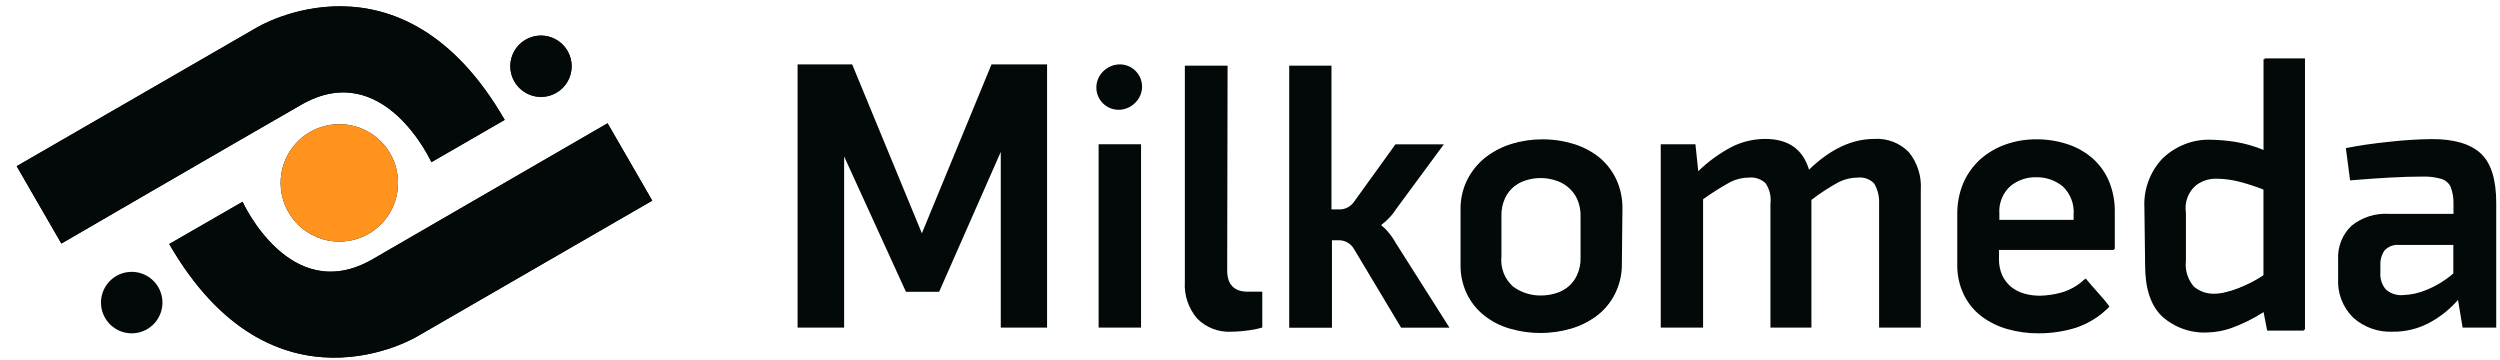
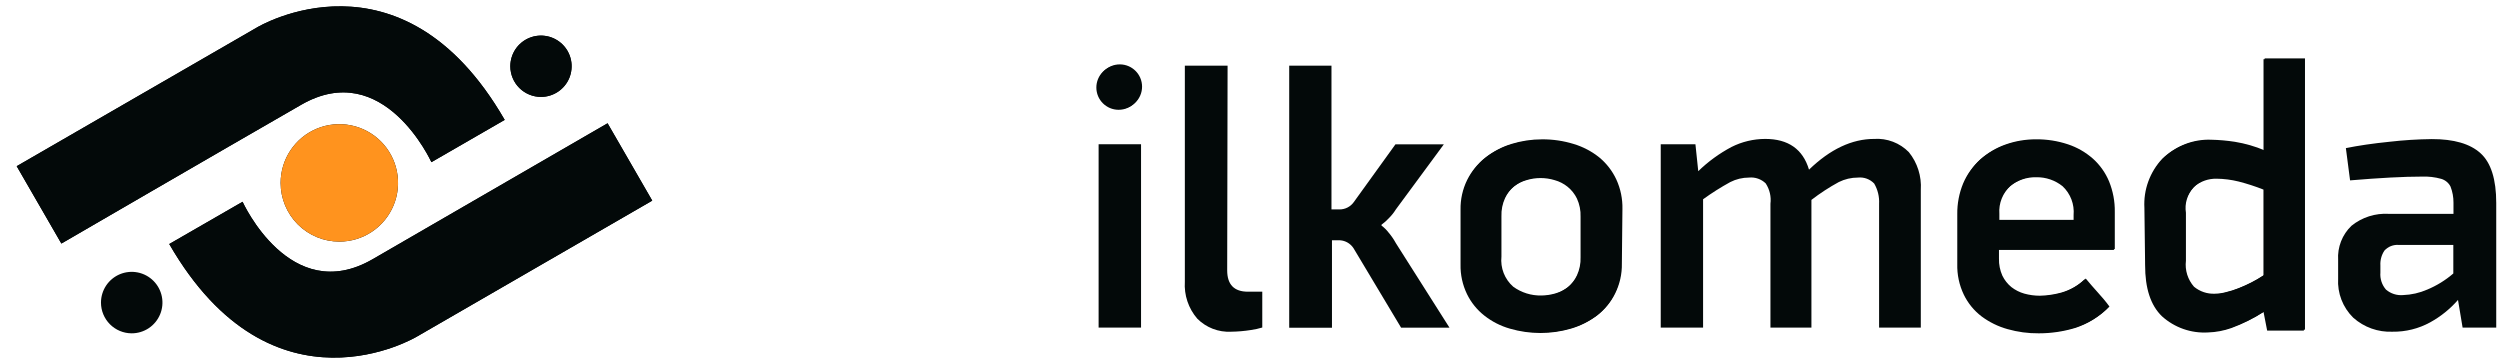
<svg xmlns="http://www.w3.org/2000/svg" width="146" height="21" viewBox="0 0 146 21" fill="none">
  <path d="M94.661 15.443C94.677 16.018 94.558 16.588 94.312 17.108C94.067 17.628 93.702 18.082 93.247 18.434C92.795 18.776 92.284 19.033 91.74 19.193C90.577 19.532 89.342 19.532 88.179 19.193C87.638 19.039 87.132 18.782 86.69 18.434C86.26 18.097 85.912 17.667 85.673 17.177C85.412 16.637 85.283 16.043 85.296 15.443V12.249C85.284 11.647 85.416 11.051 85.682 10.511C85.929 10.017 86.279 9.581 86.709 9.234C87.154 8.885 87.661 8.621 88.202 8.457C88.779 8.274 89.382 8.183 89.988 8.189C90.613 8.181 91.237 8.272 91.834 8.457C92.369 8.625 92.868 8.892 93.304 9.244C93.727 9.591 94.066 10.029 94.298 10.525C94.543 11.07 94.665 11.662 94.656 12.259L94.661 15.443ZM92.305 12.659C92.319 12.293 92.246 11.928 92.093 11.595C91.963 11.328 91.777 11.094 91.547 10.907C91.325 10.728 91.068 10.596 90.793 10.521C90.256 10.357 89.682 10.357 89.144 10.521C88.868 10.597 88.61 10.729 88.386 10.907C88.153 11.097 87.967 11.337 87.84 11.609C87.689 11.943 87.617 12.307 87.628 12.673V15.029C87.593 15.356 87.638 15.686 87.759 15.992C87.879 16.298 88.072 16.57 88.32 16.786C88.796 17.133 89.374 17.314 89.964 17.299C90.243 17.298 90.521 17.257 90.788 17.177C91.064 17.097 91.322 16.964 91.547 16.786C91.779 16.596 91.966 16.356 92.093 16.084C92.246 15.75 92.319 15.386 92.305 15.019V12.659Z" fill="#030909" />
  <path d="M116.674 14.595V15.151C116.664 15.493 116.732 15.833 116.872 16.145C116.995 16.405 117.175 16.634 117.4 16.814C117.623 16.992 117.882 17.122 118.158 17.195C118.453 17.279 118.757 17.32 119.063 17.318C119.48 17.308 119.894 17.248 120.297 17.139C120.84 16.991 121.336 16.707 121.738 16.314C121.979 16.597 122.21 16.87 122.445 17.129C122.681 17.389 122.916 17.662 123.123 17.949C122.577 18.512 121.899 18.93 121.15 19.164C120.472 19.366 119.769 19.467 119.063 19.466C118.447 19.472 117.833 19.389 117.24 19.221C116.693 19.069 116.178 18.816 115.723 18.477C115.283 18.142 114.928 17.707 114.687 17.209C114.42 16.653 114.289 16.041 114.305 15.424V12.518C114.296 11.898 114.413 11.282 114.649 10.709C114.87 10.19 115.201 9.725 115.619 9.347C116.043 8.972 116.533 8.681 117.065 8.49C117.645 8.282 118.258 8.18 118.874 8.189C119.503 8.18 120.129 8.277 120.726 8.476C121.263 8.655 121.758 8.942 122.181 9.319C122.59 9.686 122.912 10.14 123.123 10.648C123.354 11.212 123.466 11.818 123.453 12.428V14.595H116.674ZM121.098 12.56C121.125 12.249 121.082 11.937 120.971 11.645C120.86 11.354 120.684 11.092 120.457 10.878C120.022 10.527 119.476 10.34 118.917 10.351C118.349 10.337 117.795 10.53 117.358 10.892C117.131 11.098 116.953 11.352 116.839 11.636C116.725 11.92 116.677 12.226 116.698 12.532V12.89H121.098V12.56Z" fill="#030909" />
  <path d="M125.233 12.146C125.203 11.62 125.28 11.094 125.46 10.6C125.64 10.105 125.918 9.652 126.279 9.268C126.648 8.915 127.084 8.639 127.561 8.457C128.038 8.275 128.547 8.19 129.058 8.208C129.52 8.217 129.982 8.26 130.438 8.335C131.041 8.436 131.629 8.608 132.19 8.848V3.459H134.546V19.306H132.402L132.19 18.218C131.6 18.602 130.968 18.918 130.306 19.16C129.868 19.315 129.409 19.401 128.945 19.415C128.457 19.443 127.969 19.375 127.508 19.213C127.047 19.051 126.623 18.799 126.26 18.472C125.595 17.832 125.27 16.828 125.275 15.472L125.233 12.146ZM127.588 15.269C127.556 15.541 127.581 15.816 127.662 16.078C127.743 16.339 127.878 16.581 128.059 16.786C128.398 17.064 128.827 17.209 129.265 17.191C129.486 17.19 129.706 17.16 129.92 17.102C130.18 17.04 130.435 16.96 130.683 16.861C130.951 16.757 131.214 16.639 131.47 16.508C131.716 16.38 131.955 16.239 132.186 16.084V11.072C131.713 10.884 131.228 10.727 130.735 10.601C130.312 10.496 129.879 10.441 129.444 10.436C128.962 10.427 128.493 10.595 128.125 10.907C127.926 11.113 127.774 11.36 127.68 11.631C127.587 11.902 127.554 12.191 127.583 12.476L127.588 15.269Z" fill="#030909" />
  <path d="M65.328 6.412C66.046 6.412 66.628 5.83 66.628 5.112C66.628 4.394 66.046 3.812 65.328 3.812C64.609 3.812 64.027 4.394 64.027 5.112C64.027 5.83 64.609 6.412 65.328 6.412Z" fill="#030909" />
  <path d="M35.482 7.199L38.091 11.717L24.35 19.654C24.35 19.654 15.932 24.737 9.884 14.251L14.166 11.783C14.166 11.783 16.945 17.93 21.764 15.137L35.482 7.199Z" fill="#030909" />
  <path d="M3.584 14.223L0.975 9.705L15.008 1.603C15.008 1.603 23.426 -3.485 29.474 7.001L25.192 9.47C25.192 9.47 22.413 3.346 17.594 6.116C12.775 8.885 3.584 14.223 3.584 14.223Z" fill="#030909" />
  <path d="M19.817 14.11C20.495 14.11 21.158 13.909 21.722 13.532C22.286 13.155 22.726 12.619 22.985 11.993C23.245 11.366 23.313 10.677 23.18 10.011C23.048 9.346 22.722 8.735 22.242 8.255C21.762 7.776 21.151 7.449 20.486 7.317C19.821 7.185 19.131 7.252 18.505 7.512C17.878 7.772 17.343 8.211 16.966 8.775C16.589 9.339 16.388 10.002 16.388 10.68C16.388 11.59 16.749 12.462 17.392 13.105C18.035 13.748 18.907 14.11 19.817 14.11Z" fill="#030909" />
  <path d="M31.593 5.659C31.947 5.659 32.293 5.554 32.587 5.357C32.882 5.16 33.111 4.881 33.247 4.554C33.382 4.227 33.417 3.867 33.349 3.519C33.279 3.172 33.109 2.853 32.859 2.603C32.608 2.353 32.289 2.182 31.942 2.113C31.595 2.044 31.235 2.079 30.908 2.215C30.581 2.35 30.301 2.58 30.104 2.874C29.908 3.169 29.803 3.515 29.803 3.869C29.803 4.343 29.991 4.799 30.327 5.134C30.663 5.47 31.118 5.659 31.593 5.659Z" fill="#030909" />
  <path d="M94.717 15.401C94.727 16.001 94.593 16.596 94.326 17.134C94.085 17.625 93.735 18.055 93.304 18.392C92.852 18.735 92.341 18.992 91.796 19.15C91.225 19.322 90.631 19.408 90.035 19.405C89.427 19.407 88.823 19.322 88.24 19.15C87.698 18.995 87.192 18.737 86.747 18.392C86.319 18.054 85.973 17.624 85.734 17.134C85.472 16.594 85.341 16 85.352 15.401V12.202C85.342 11.6 85.476 11.004 85.743 10.464C85.992 9.969 86.346 9.533 86.779 9.187C87.224 8.836 87.731 8.57 88.273 8.405C88.851 8.227 89.453 8.137 90.058 8.137C90.686 8.133 91.31 8.225 91.909 8.41C92.453 8.574 92.96 8.841 93.403 9.197C93.823 9.546 94.161 9.983 94.392 10.478C94.642 11.021 94.764 11.614 94.75 12.212L94.717 15.401ZM92.362 12.617C92.373 12.248 92.299 11.882 92.145 11.547C92.018 11.282 91.833 11.048 91.603 10.864C91.379 10.686 91.121 10.553 90.845 10.473C90.309 10.308 89.736 10.308 89.201 10.473C88.924 10.552 88.667 10.685 88.442 10.864C88.21 11.054 88.023 11.294 87.896 11.566C87.743 11.9 87.671 12.264 87.684 12.631V14.986C87.65 15.313 87.695 15.643 87.814 15.948C87.934 16.254 88.125 16.527 88.372 16.743C88.85 17.091 89.429 17.271 90.02 17.257C90.3 17.254 90.577 17.212 90.845 17.134C91.12 17.054 91.378 16.921 91.603 16.743C91.835 16.553 92.02 16.313 92.145 16.041C92.3 15.707 92.374 15.341 92.362 14.972V12.617Z" fill="#030909" />
  <path d="M116.74 14.548V15.104C116.731 15.445 116.799 15.785 116.937 16.097C117.063 16.356 117.243 16.584 117.465 16.766C117.691 16.941 117.948 17.071 118.223 17.148C118.518 17.229 118.822 17.27 119.128 17.27C119.547 17.26 119.962 17.2 120.367 17.091C120.908 16.941 121.404 16.657 121.808 16.267C122.044 16.55 122.279 16.823 122.51 17.077C122.741 17.332 122.981 17.61 123.193 17.902C122.644 18.464 121.964 18.881 121.215 19.117C120.537 19.316 119.834 19.417 119.128 19.419C118.513 19.422 117.901 19.34 117.31 19.174C116.761 19.022 116.246 18.768 115.793 18.424C115.351 18.091 114.995 17.659 114.752 17.162C114.487 16.605 114.356 15.993 114.37 15.377V12.47C114.36 11.85 114.479 11.234 114.719 10.661C114.931 10.145 115.252 9.68 115.661 9.3C116.086 8.925 116.578 8.634 117.112 8.443C117.692 8.235 118.304 8.132 118.921 8.136C119.548 8.132 120.172 8.23 120.767 8.428C121.306 8.606 121.802 8.892 122.228 9.267C122.637 9.634 122.958 10.088 123.17 10.595C123.4 11.162 123.514 11.769 123.504 12.381V14.548H116.74ZM121.158 12.513C121.186 12.201 121.143 11.888 121.032 11.595C120.921 11.303 120.745 11.04 120.518 10.826C120.081 10.477 119.536 10.292 118.977 10.303C118.411 10.291 117.859 10.483 117.423 10.845C117.195 11.05 117.017 11.304 116.903 11.588C116.788 11.872 116.741 12.179 116.763 12.484V12.842H121.158V12.513Z" fill="#030909" />
  <path d="M125.303 12.107C125.274 11.579 125.353 11.051 125.535 10.554C125.717 10.058 125.999 9.604 126.363 9.22C126.729 8.864 127.164 8.587 127.641 8.405C128.118 8.223 128.627 8.139 129.137 8.16C129.601 8.17 130.064 8.211 130.522 8.282C131.118 8.38 131.7 8.548 132.256 8.782V3.412H134.611V19.254H132.472L132.26 18.17C131.663 18.556 131.022 18.872 130.353 19.112C129.914 19.265 129.455 19.351 128.991 19.367C128.503 19.395 128.014 19.326 127.552 19.164C127.091 19.003 126.665 18.751 126.301 18.424C125.642 17.781 125.314 16.78 125.317 15.424L125.303 12.107ZM127.658 15.231C127.626 15.502 127.651 15.776 127.732 16.037C127.814 16.298 127.949 16.538 128.129 16.743C128.468 17.025 128.899 17.171 129.34 17.153C129.559 17.149 129.778 17.119 129.99 17.063C130.25 17.003 130.505 16.923 130.753 16.823C131.022 16.718 131.284 16.599 131.54 16.465C131.788 16.338 132.029 16.197 132.26 16.041V11.024C131.788 10.834 131.303 10.677 130.81 10.553C130.386 10.446 129.951 10.391 129.514 10.388C129.25 10.371 128.986 10.413 128.74 10.512C128.495 10.611 128.275 10.763 128.096 10.959C127.918 11.154 127.786 11.387 127.71 11.641C127.634 11.895 127.617 12.162 127.658 12.423V15.231Z" fill="#030909" />
-   <path d="M46.579 19.132V3.761H49.768L53.838 13.625L57.904 3.761H61.149V19.132H58.445V8.872L54.846 17.04H52.906L49.297 9.136V19.132H46.579Z" fill="#030909" />
  <path d="M66.637 19.131H64.159V8.424H66.637V19.131Z" fill="#030909" />
  <path d="M72.878 17.035C72.073 17.035 71.668 16.621 71.668 15.787L71.691 3.836H69.195V16.447C69.144 17.235 69.404 18.011 69.92 18.609C70.177 18.868 70.486 19.069 70.826 19.201C71.166 19.332 71.53 19.391 71.894 19.372C72.282 19.367 72.669 19.334 73.053 19.273C73.278 19.242 73.5 19.193 73.717 19.127V17.035H72.878Z" fill="#030909" />
  <path d="M78.168 14.03H77.787V15.669V19.141H75.29V3.836H77.758V10.346V12.23H78.23C78.391 12.231 78.551 12.193 78.695 12.119C78.84 12.045 78.964 11.938 79.059 11.806L81.494 8.429H84.32L81.518 12.23C81.401 12.417 81.263 12.589 81.108 12.744C80.977 12.884 80.834 13.012 80.679 13.125V13.172C80.837 13.291 80.978 13.431 81.098 13.587C81.259 13.776 81.399 13.982 81.518 14.199L84.65 19.136H81.824L79.049 14.501C78.955 14.354 78.824 14.233 78.67 14.15C78.516 14.068 78.343 14.026 78.168 14.03Z" fill="#030909" />
  <path d="M111.477 8.886C111.979 9.507 112.227 10.294 112.175 11.09V19.131H109.739V11.9C109.761 11.487 109.661 11.076 109.452 10.718C109.331 10.592 109.184 10.496 109.021 10.435C108.858 10.375 108.683 10.353 108.51 10.37C108.119 10.369 107.734 10.459 107.384 10.633C106.825 10.937 106.291 11.286 105.787 11.674V19.131H103.394V11.9C103.447 11.483 103.348 11.06 103.116 10.709C102.988 10.585 102.835 10.491 102.668 10.433C102.5 10.374 102.322 10.353 102.145 10.37C101.764 10.37 101.388 10.46 101.048 10.633C100.498 10.934 99.968 11.269 99.46 11.637V19.131H96.987V8.424H99.013L99.178 9.997C99.754 9.437 100.408 8.961 101.119 8.584C101.729 8.276 102.404 8.115 103.088 8.113C104.435 8.113 105.288 8.711 105.646 9.908C106.884 8.711 108.156 8.113 109.452 8.113C109.825 8.088 110.199 8.144 110.549 8.278C110.899 8.411 111.215 8.619 111.477 8.886Z" fill="#030909" />
  <path d="M144.866 8.952C145.474 9.503 145.78 10.473 145.78 11.853V19.131H143.816L143.547 17.516C143.086 18.044 142.536 18.487 141.922 18.825C141.248 19.195 140.49 19.383 139.722 19.372C138.88 19.408 138.057 19.114 137.428 18.552C137.127 18.256 136.892 17.899 136.74 17.505C136.588 17.111 136.522 16.689 136.547 16.267V15.179C136.524 14.81 136.582 14.441 136.716 14.097C136.85 13.753 137.058 13.442 137.324 13.187C137.941 12.688 138.723 12.439 139.515 12.489H143.283V11.835C143.286 11.512 143.227 11.193 143.109 10.893C143.054 10.785 142.978 10.69 142.884 10.613C142.791 10.536 142.683 10.479 142.567 10.445C142.201 10.343 141.821 10.298 141.441 10.313C140.389 10.313 138.99 10.387 137.244 10.534L136.999 8.65C137.72 8.504 138.573 8.377 139.557 8.278C140.372 8.184 141.191 8.133 142.011 8.123C143.305 8.119 144.257 8.396 144.866 8.952ZM139.341 16.913C139.477 17.029 139.635 17.117 139.805 17.172C139.976 17.227 140.156 17.248 140.334 17.233C140.822 17.216 141.301 17.108 141.748 16.913C142.303 16.682 142.819 16.364 143.274 15.971V14.303H140.08C139.926 14.292 139.771 14.316 139.628 14.373C139.484 14.43 139.356 14.519 139.251 14.633C139.079 14.89 138.997 15.196 139.015 15.504V15.914C139 16.094 139.021 16.275 139.077 16.446C139.133 16.618 139.222 16.776 139.341 16.913Z" fill="#030909" />
-   <path d="M65.397 6.361C66.115 6.361 66.697 5.779 66.697 5.061C66.697 4.343 66.115 3.76 65.397 3.76C64.679 3.76 64.097 4.343 64.097 5.061C64.097 5.779 64.679 6.361 65.397 6.361Z" fill="#030909" />
+   <path d="M65.397 6.361C66.115 6.361 66.697 5.779 66.697 5.061C66.697 4.343 66.115 3.76 65.397 3.76C64.679 3.76 64.097 4.343 64.097 5.061C64.097 5.779 64.679 6.361 65.397 6.361" fill="#030909" />
  <path d="M35.482 7.199L38.091 11.717L24.35 19.654C24.35 19.654 15.932 24.737 9.884 14.251L14.166 11.783C14.166 11.783 16.945 17.93 21.764 15.137L35.482 7.199Z" fill="#030909" />
  <path d="M3.584 14.223L0.975 9.705L15.008 1.603C15.008 1.603 23.426 -3.485 29.474 7.001L25.197 9.47C25.197 9.47 22.413 3.346 17.594 6.116C12.775 8.885 3.584 14.223 3.584 14.223Z" fill="#030909" />
  <path d="M19.817 14.11C20.495 14.11 21.158 13.909 21.722 13.532C22.286 13.155 22.726 12.619 22.985 11.993C23.245 11.366 23.313 10.677 23.18 10.011C23.048 9.346 22.722 8.735 22.242 8.255C21.762 7.776 21.151 7.449 20.486 7.317C19.821 7.185 19.131 7.252 18.505 7.512C17.878 7.772 17.343 8.211 16.966 8.775C16.589 9.339 16.388 10.002 16.388 10.68C16.388 11.59 16.749 12.462 17.392 13.105C18.035 13.748 18.907 14.11 19.817 14.11Z" fill="#FF931E" />
  <path d="M7.688 19.466C8.043 19.467 8.39 19.362 8.686 19.166C8.982 18.969 9.212 18.689 9.349 18.361C9.486 18.033 9.522 17.672 9.453 17.324C9.384 16.975 9.214 16.655 8.963 16.404C8.712 16.152 8.392 15.981 8.044 15.911C7.696 15.841 7.335 15.877 7.006 16.012C6.678 16.148 6.398 16.378 6.2 16.673C6.003 16.969 5.897 17.316 5.897 17.671C5.897 18.146 6.086 18.602 6.421 18.938C6.757 19.275 7.212 19.465 7.688 19.466Z" fill="#030909" />
  <path d="M31.593 5.659C31.947 5.659 32.293 5.554 32.587 5.357C32.882 5.16 33.111 4.881 33.247 4.554C33.382 4.227 33.417 3.867 33.349 3.519C33.279 3.172 33.109 2.853 32.859 2.603C32.608 2.353 32.289 2.182 31.942 2.113C31.595 2.044 31.235 2.079 30.908 2.215C30.581 2.35 30.301 2.58 30.104 2.874C29.908 3.169 29.803 3.515 29.803 3.869C29.803 4.343 29.991 4.799 30.327 5.134C30.663 5.47 31.118 5.659 31.593 5.659Z" fill="#030909" />
</svg>